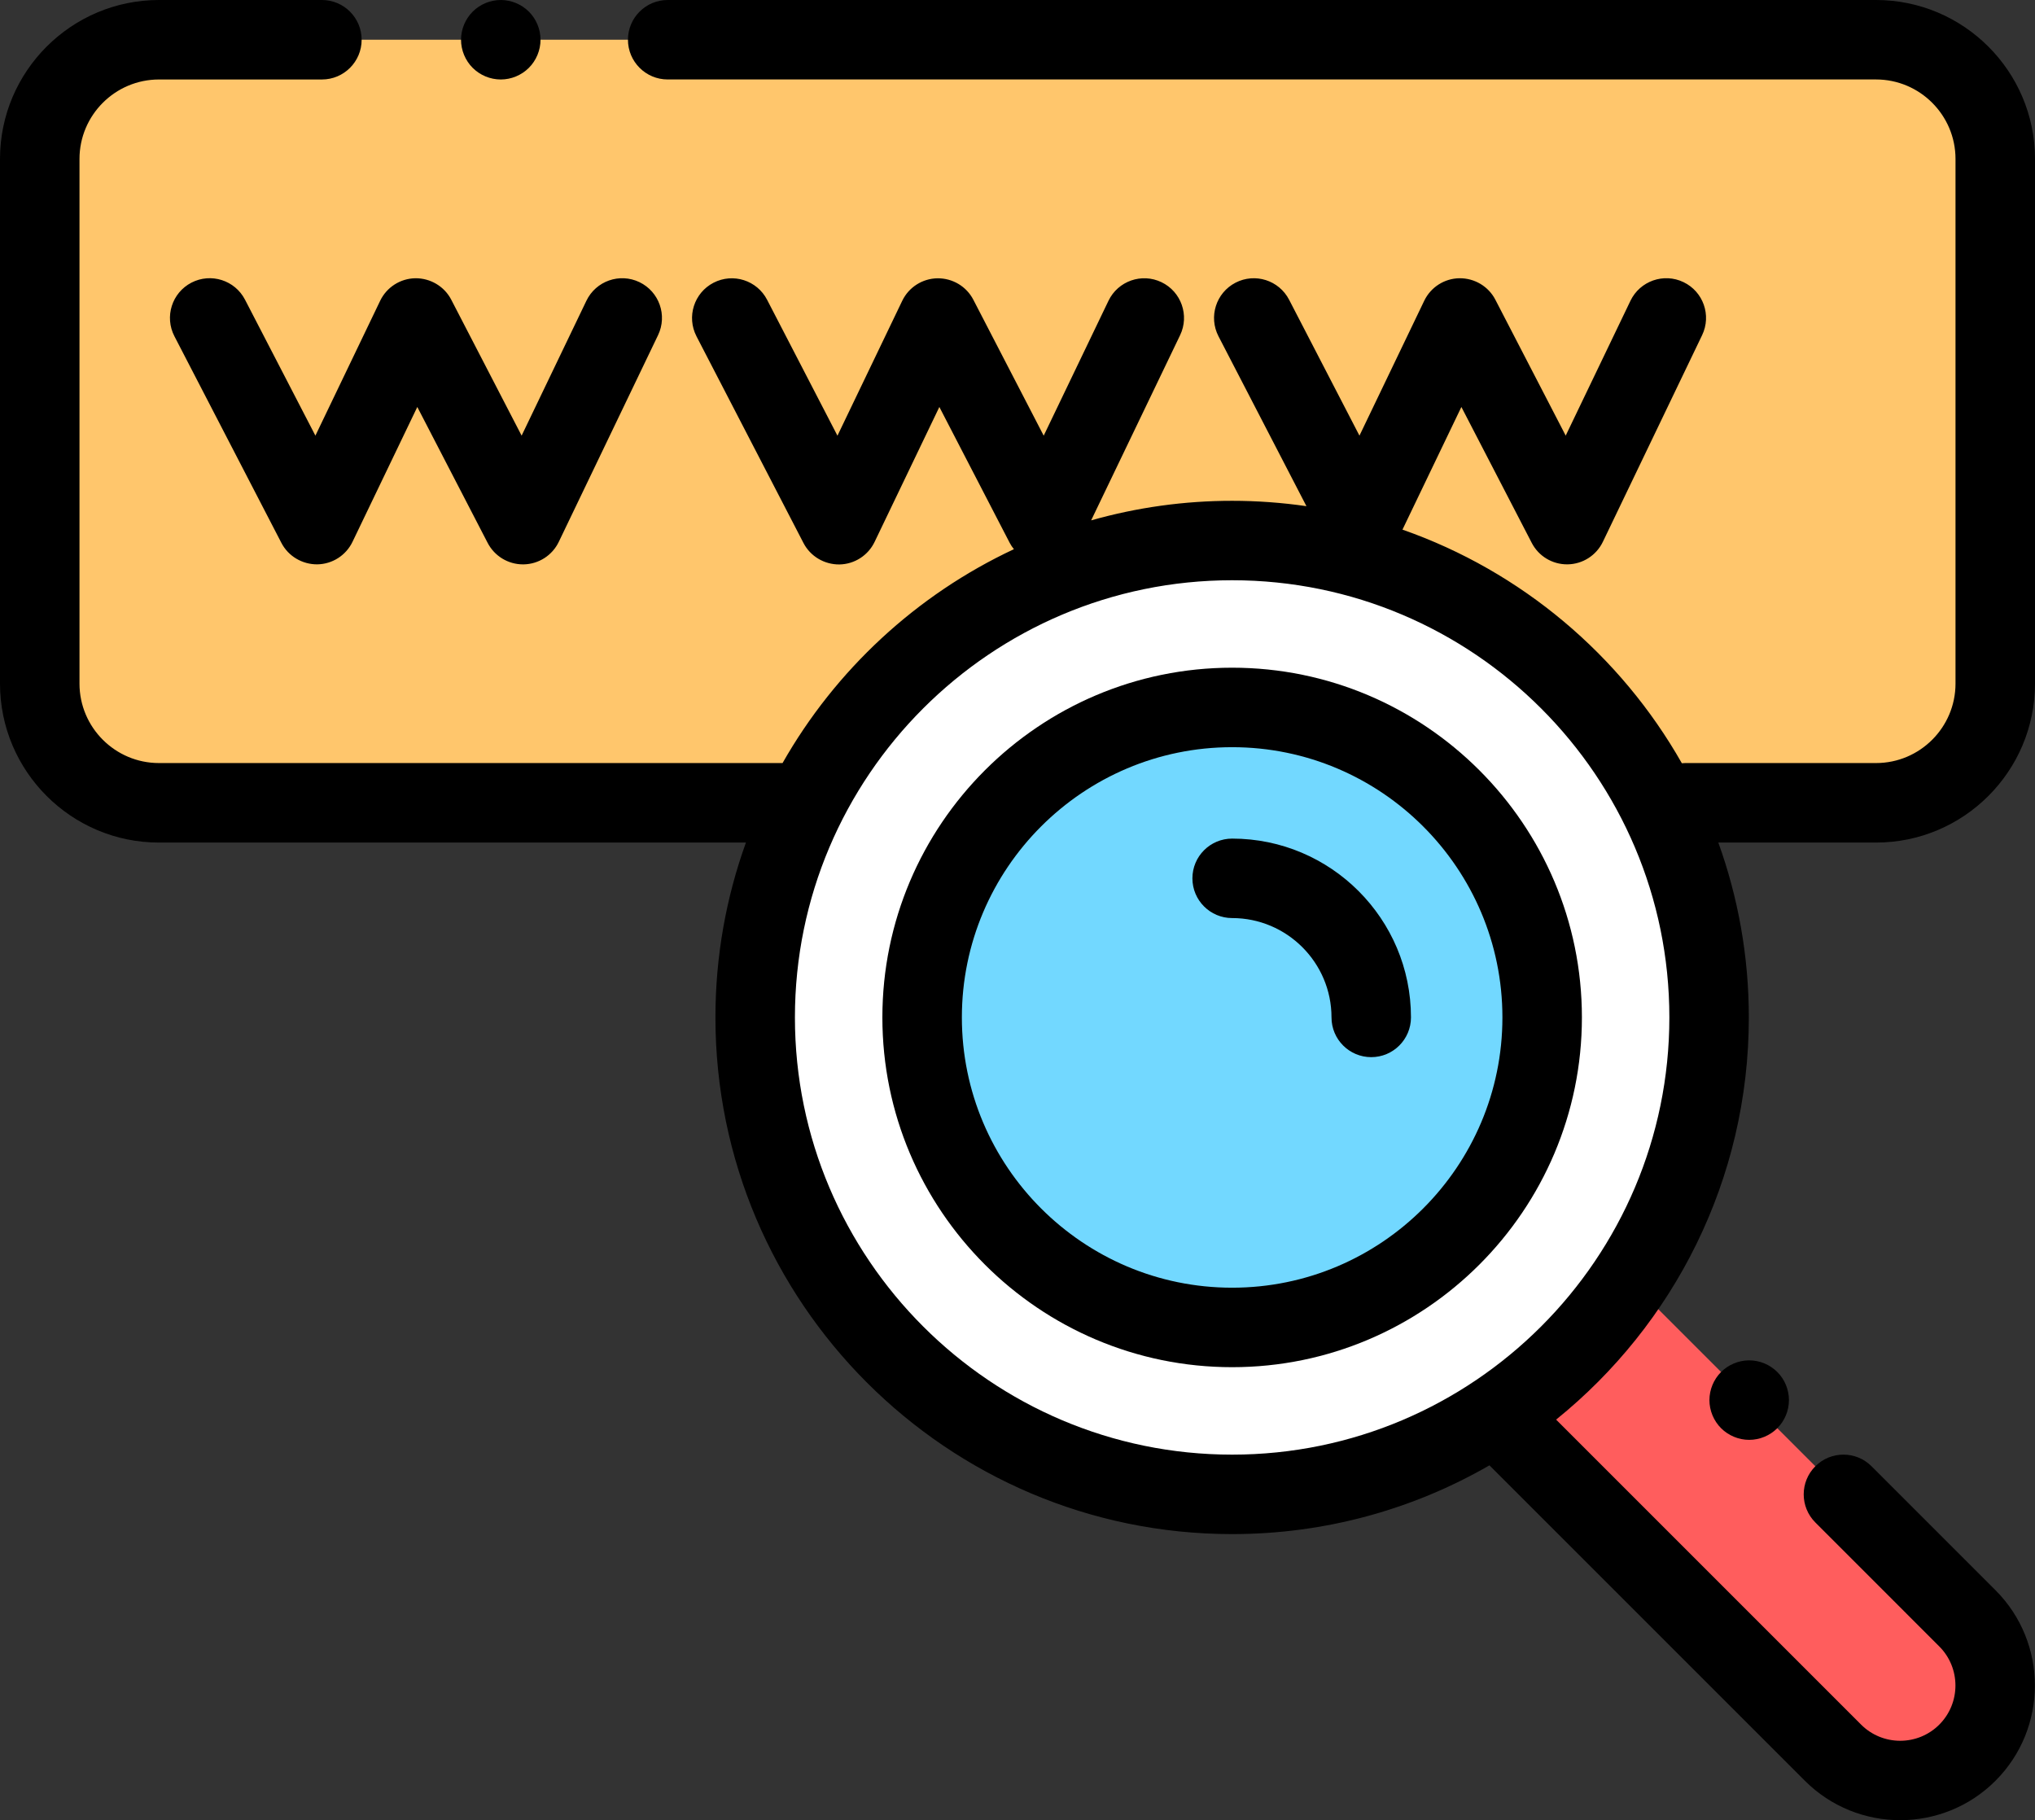
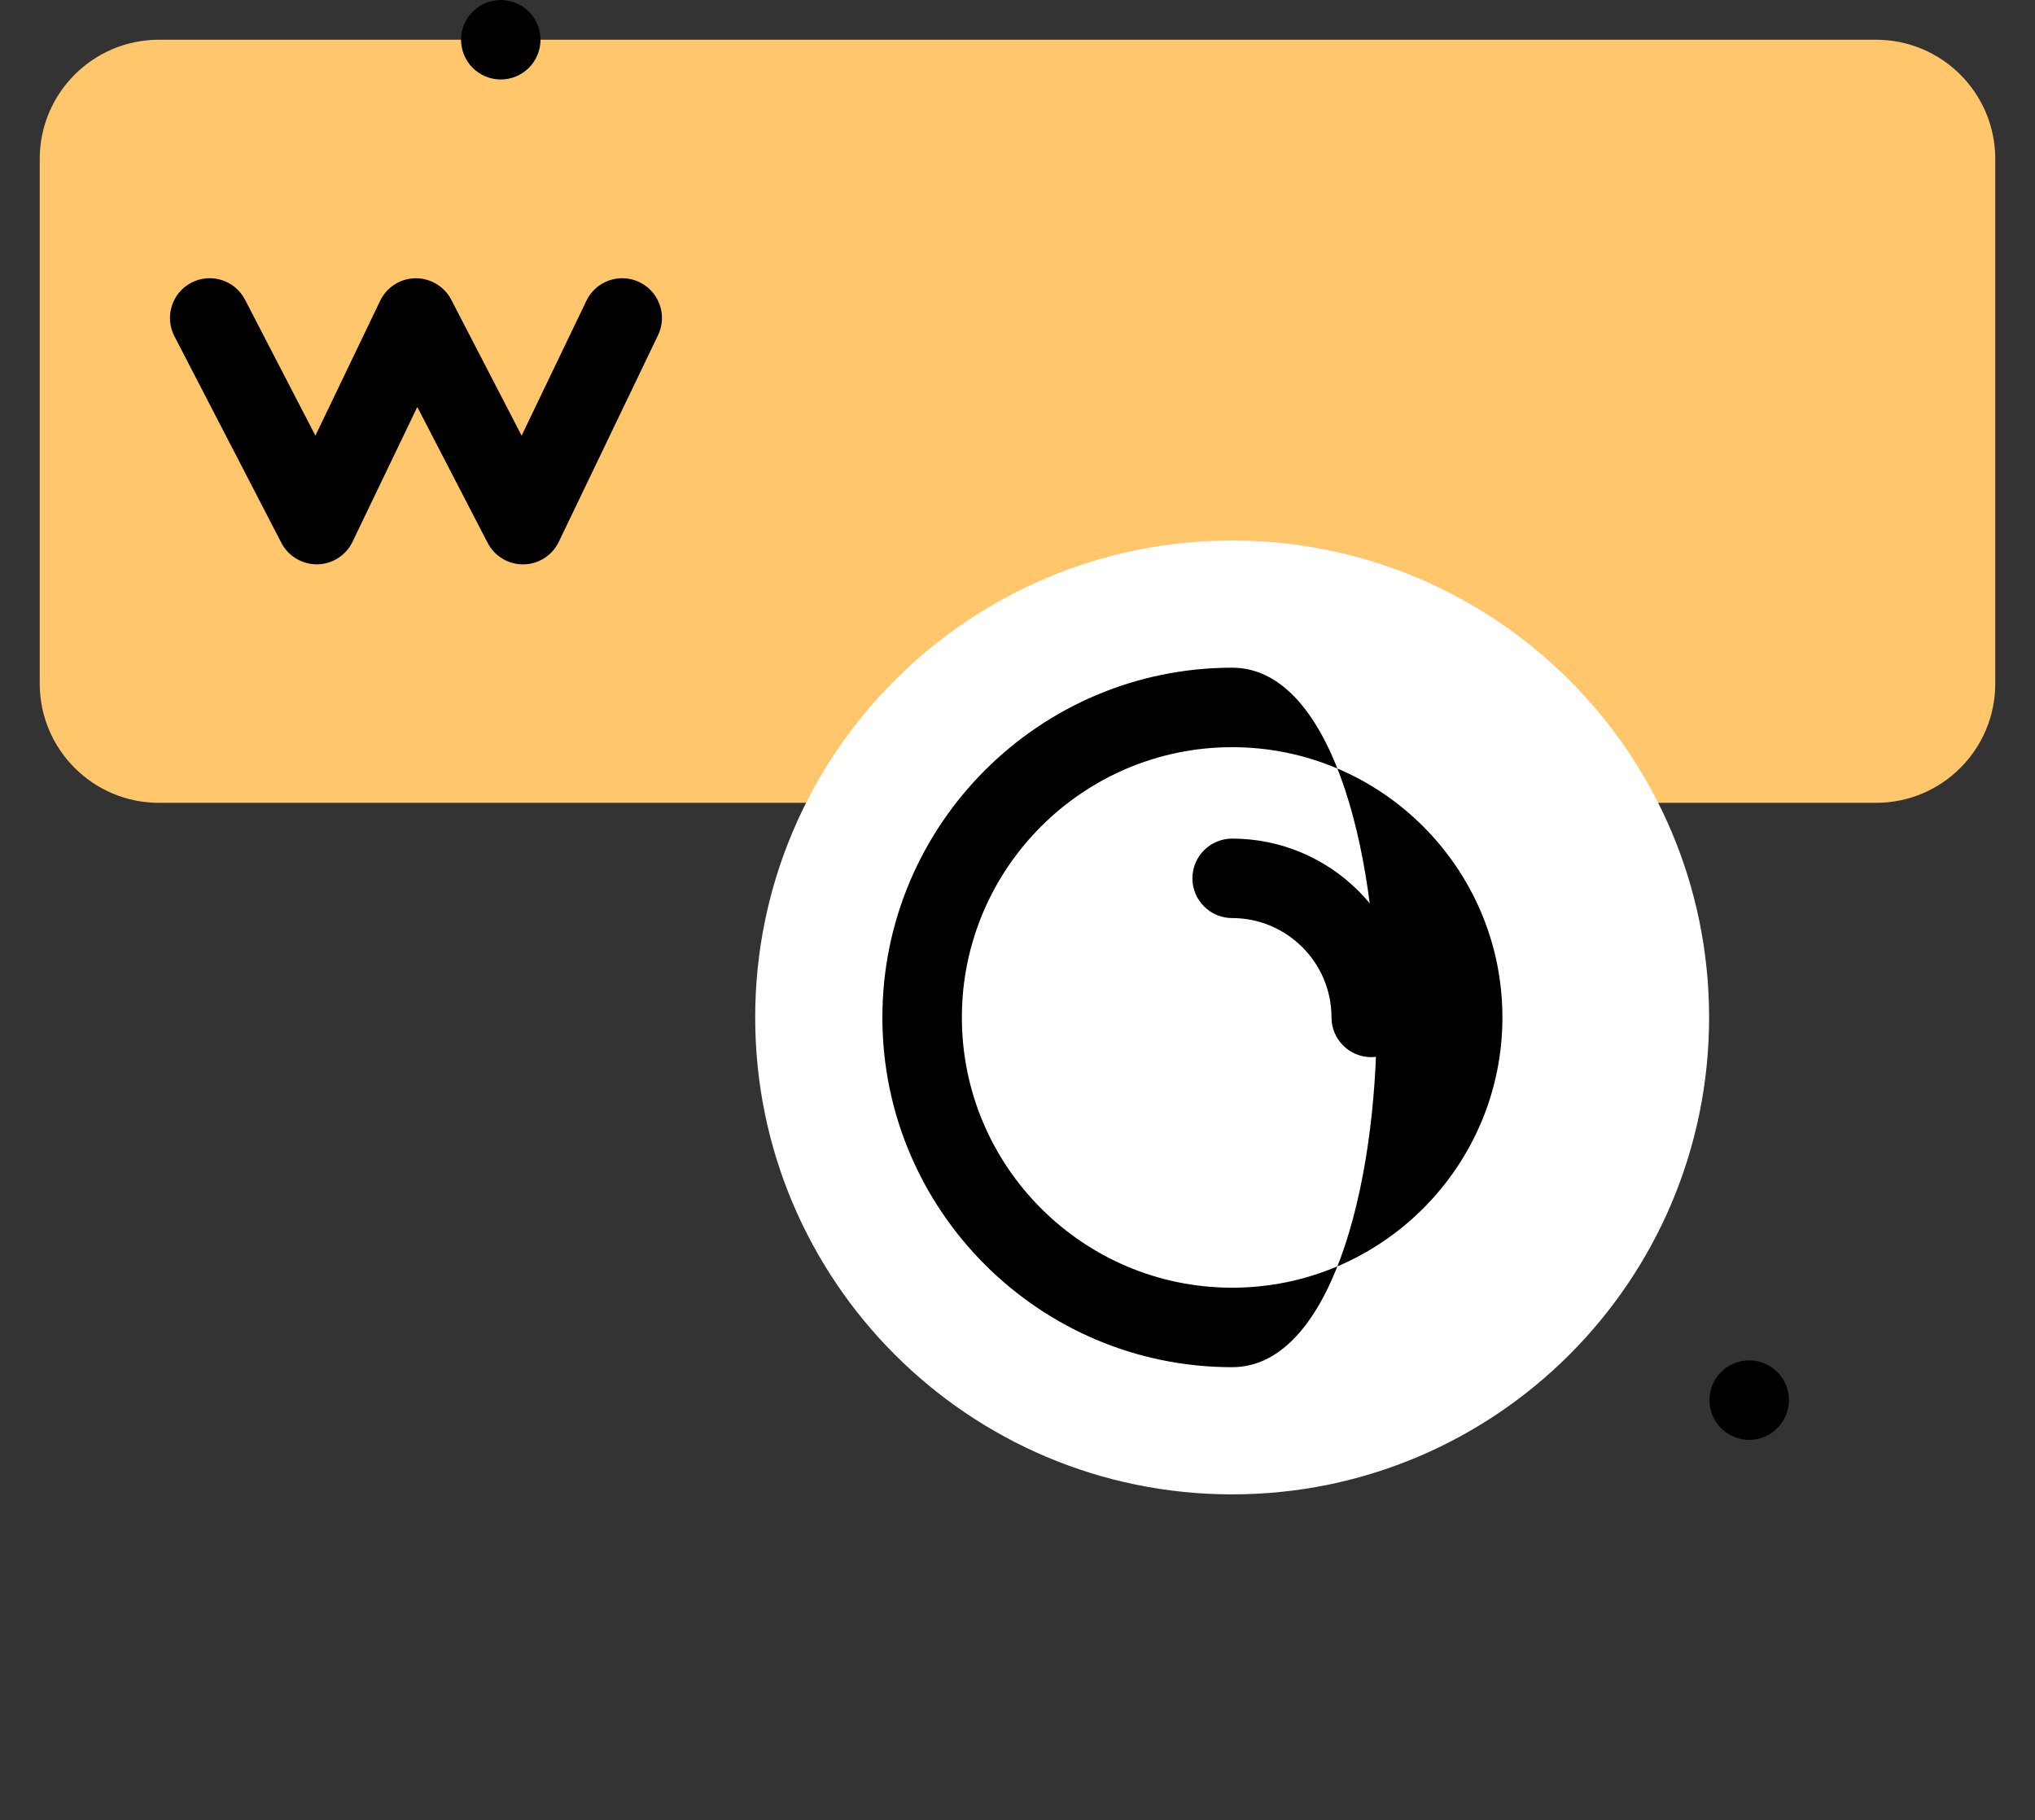
<svg xmlns="http://www.w3.org/2000/svg" version="1.1" id="Layer_1" x="0px" y="0px" width="80px" height="71.56px" viewBox="0 0 80 71.56" style="enable-background:new 0 0 80 71.56;" xml:space="preserve">
  <rect x="0" y="0" width="80" height="71.56" fill="#333333" stroke="none" />
  <style type="text/css">
	.st0{fill:#FFC66C;}
	.st1{fill:#FF5D5D;}
	.st2{fill:#FFFFFF;}
	.st3{fill:#72D8FF;}
</style>
  <g>
    <path class="st0" d="M66.25,31.563h7.5c2.589,0,4.688-2.098,4.688-4.688V6.25c0-2.589-2.098-4.688-4.688-4.688H6.25   c-2.589,0-4.688,2.098-4.688,4.688v20.625c0,2.589,2.098,4.688,4.688,4.688H66.25z" />
-     <path class="st1" d="M59.077,55.923L72.06,68.906c1.459,1.459,3.824,1.459,5.283,0c1.459-1.459,1.459-3.824,0-5.283L64.36,50.64   L59.077,55.923z" />
    <path class="st2" d="M67.188,40c0,10.355-8.395,18.75-18.75,18.75c-10.355,0-18.75-8.395-18.75-18.75s8.395-18.75,18.75-18.75   C58.793,21.25,67.188,29.645,67.188,40z" />
-     <path class="st3" d="M60.626,40c0,6.731-5.457,12.188-12.188,12.188S36.251,46.731,36.251,40s5.457-12.188,12.188-12.188   S60.626,33.269,60.626,40z" />
-     <path d="M48.438,26.25c-7.582,0-13.75,6.168-13.75,13.75s6.168,13.75,13.75,13.75c7.582,0,13.75-6.168,13.75-13.75   S56.02,26.25,48.438,26.25z M48.438,50.625c-5.859,0-10.625-4.766-10.625-10.625s4.766-10.625,10.625-10.625   S59.063,34.141,59.063,40S54.297,50.625,48.438,50.625z" />
+     <path d="M48.438,26.25c-7.582,0-13.75,6.168-13.75,13.75s6.168,13.75,13.75,13.75S56.02,26.25,48.438,26.25z M48.438,50.625c-5.859,0-10.625-4.766-10.625-10.625s4.766-10.625,10.625-10.625   S59.063,34.141,59.063,40S54.297,50.625,48.438,50.625z" />
    <path d="M48.438,32.969c-0.863,0-1.562,0.699-1.562,1.562c0,0.863,0.699,1.562,1.562,1.562c2.153,0,3.906,1.752,3.906,3.906   c0,0.863,0.7,1.562,1.562,1.562s1.562-0.7,1.562-1.562C55.469,36.123,52.315,32.969,48.438,32.969z M9.632,11.782   c-0.397-0.766-1.339-1.066-2.106-0.67c-0.767,0.397-1.066,1.34-0.67,2.106l4.206,8.125c0.272,0.526,0.823,0.848,1.411,0.844   c0.592-0.009,1.128-0.352,1.385-0.886L16.405,16l2.766,5.344c0.269,0.518,0.804,0.844,1.388,0.844h0.023   c0.592-0.009,1.129-0.352,1.385-0.886l3.902-8.125c0.374-0.777,0.046-1.711-0.732-2.085c-0.778-0.373-1.711-0.046-2.085,0.733   l-2.546,5.302l-2.766-5.344c-0.272-0.526-0.822-0.849-1.41-0.844c-0.592,0.009-1.129,0.352-1.385,0.886l-2.546,5.302L9.632,11.782z    M19.686,3.125c0.411,0,0.814-0.167,1.105-0.458c0.291-0.291,0.458-0.694,0.458-1.105s-0.167-0.814-0.458-1.105   C20.497,0.166,20.1,0.001,19.686,0c-0.414,0.001-0.811,0.166-1.104,0.458c-0.291,0.291-0.458,0.694-0.458,1.105   s0.167,0.814,0.458,1.105C18.875,2.959,19.272,3.124,19.686,3.125z" />
-     <path d="M80,26.875V6.25C80,2.804,77.196,0,73.75,0H26.248c-0.863,0-1.562,0.7-1.562,1.562s0.7,1.562,1.562,1.562H73.75   c1.723,0,3.125,1.402,3.125,3.125v20.625c0,1.723-1.402,3.125-3.125,3.125h-7.5c-0.045,0-0.089,0.003-0.133,0.007   c-2.411-4.249-6.31-7.548-10.983-9.184L57.45,16l2.766,5.343c0.268,0.519,0.803,0.844,1.387,0.844h0.024   c0.592-0.009,1.128-0.352,1.385-0.886l3.902-8.125c0.373-0.778,0.046-1.711-0.732-2.084c-0.777-0.374-1.711-0.046-2.085,0.732   l-2.546,5.302l-2.766-5.344c-0.272-0.526-0.821-0.849-1.411-0.843c-0.592,0.008-1.129,0.352-1.385,0.886l-2.546,5.302l-2.766-5.344   c-0.397-0.766-1.34-1.066-2.106-0.669c-0.767,0.397-1.066,1.339-0.67,2.106l3.458,6.68c-0.967-0.14-1.944-0.211-2.921-0.211   c-1.874-0.001-3.74,0.258-5.543,0.769l3.497-7.28c0.373-0.777,0.046-1.711-0.732-2.084c-0.778-0.374-1.711-0.046-2.084,0.732   l-2.546,5.302l-2.766-5.344c-0.272-0.526-0.818-0.849-1.411-0.843c-0.592,0.009-1.129,0.352-1.385,0.886l-2.546,5.302l-2.766-5.344   c-0.397-0.766-1.339-1.066-2.106-0.669c-0.766,0.396-1.066,1.339-0.67,2.105c0,0,0,0,0,0.001l4.206,8.125   c0.272,0.526,0.82,0.848,1.411,0.844c0.592-0.009,1.128-0.352,1.385-0.886L36.928,16l2.766,5.343   c0.046,0.09,0.103,0.171,0.165,0.248c-3.832,1.793-7.015,4.747-9.095,8.408H6.25c-1.723,0-3.125-1.402-3.125-3.125V6.25   c0-1.723,1.402-3.125,3.125-3.125h6.405c0.863,0,1.562-0.7,1.562-1.562S13.518,0,12.655,0H6.25C2.804,0,0,2.804,0,6.25v20.625   c0,3.447,2.804,6.25,6.25,6.25h23.074c-0.775,2.148-1.199,4.463-1.199,6.875c0,11.201,9.112,20.312,20.312,20.312   c3.68,0,7.136-0.984,10.116-2.703l12.401,12.401c1.033,1.033,2.39,1.549,3.746,1.549s2.714-0.516,3.746-1.549   c2.066-2.066,2.066-5.427,0-7.493l-4.872-4.872c-0.61-0.61-1.6-0.61-2.209,0c-0.61,0.61-0.61,1.599-0.001,2.209   c0,0,0,0,0.001,0.001l4.872,4.873c0.847,0.847,0.847,2.226,0,3.074c-0.847,0.847-2.226,0.847-3.073,0l-11.99-11.991   c4.617-3.726,7.576-9.429,7.576-15.811c0-2.412-0.424-4.727-1.199-6.875h6.198C77.197,33.125,80,30.321,80,26.875z M48.438,57.188   c-9.477,0-17.188-7.711-17.188-17.188s7.711-17.188,17.188-17.188S65.626,30.523,65.626,40S57.916,57.188,48.438,57.188z" />
    <path d="M67.659,53.939c-0.292,0.294-0.457,0.691-0.458,1.105c0,0.411,0.167,0.814,0.458,1.105   c0.292,0.291,0.694,0.458,1.105,0.458c0.411,0,0.814-0.167,1.105-0.458c0.293-0.293,0.457-0.69,0.458-1.105   c0-0.411-0.165-0.814-0.458-1.105c-0.294-0.292-0.691-0.457-1.105-0.458C68.35,53.483,67.953,53.647,67.659,53.939L67.659,53.939z" />
  </g>
</svg>